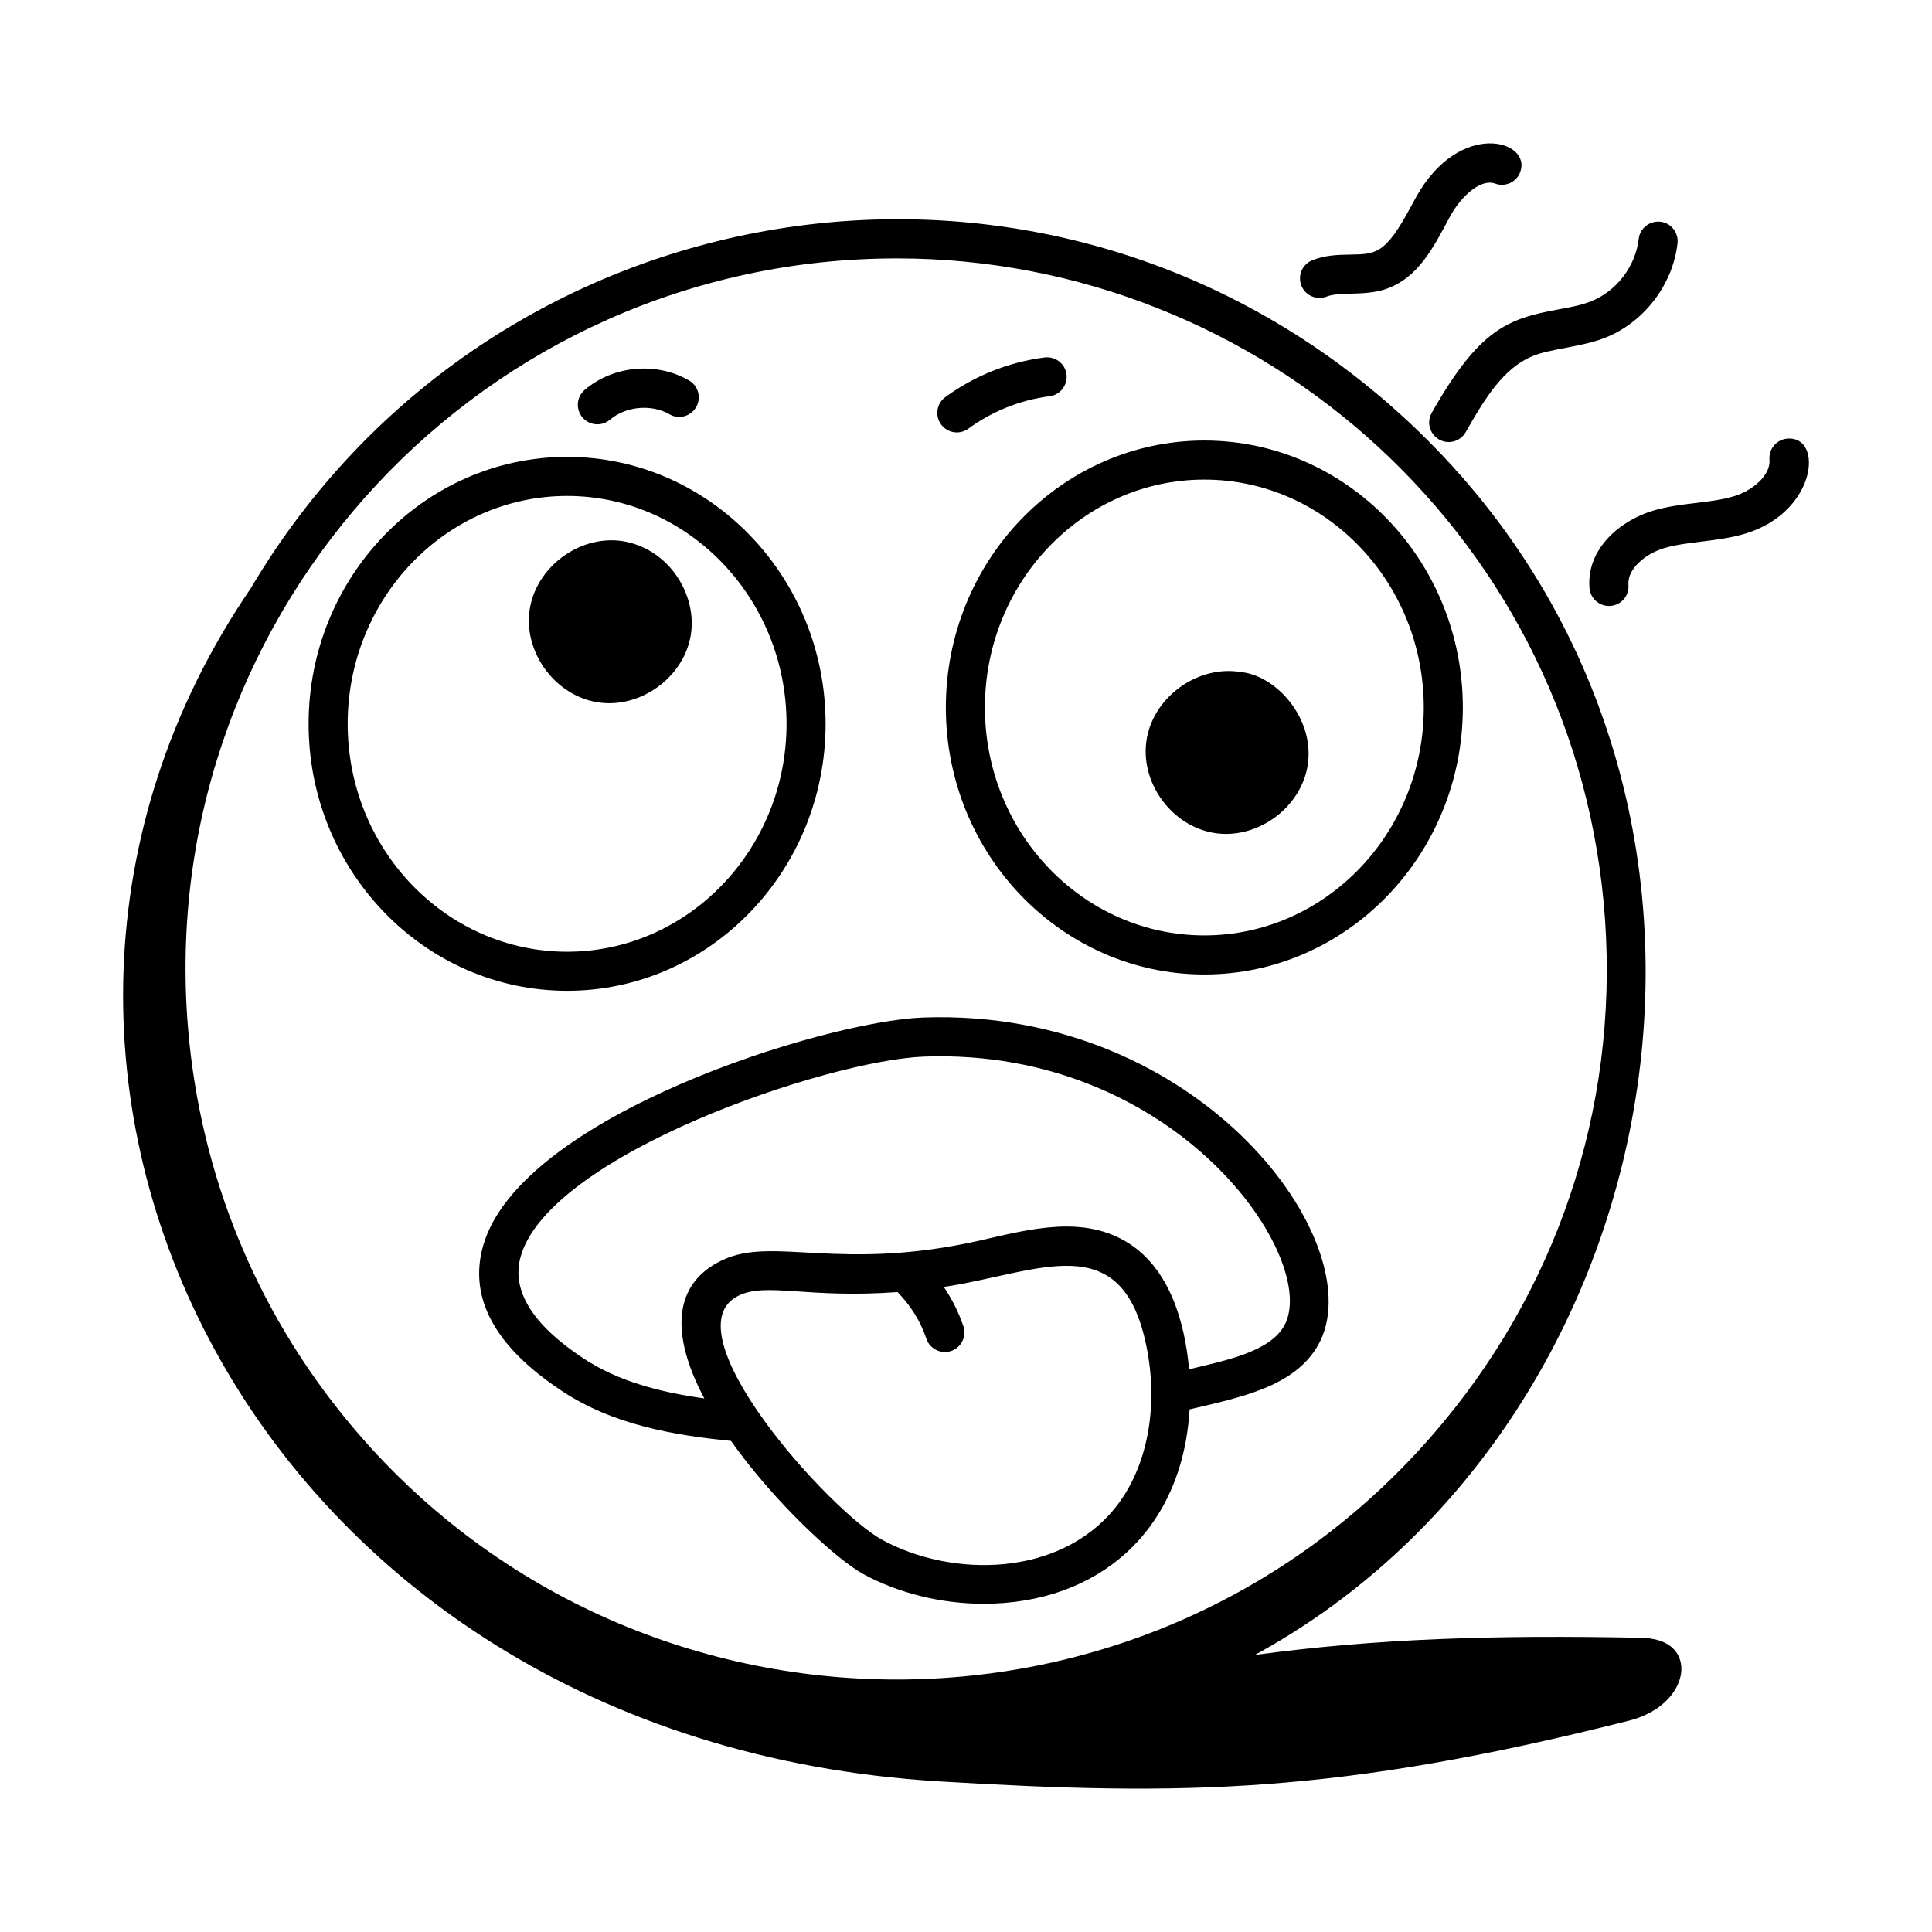
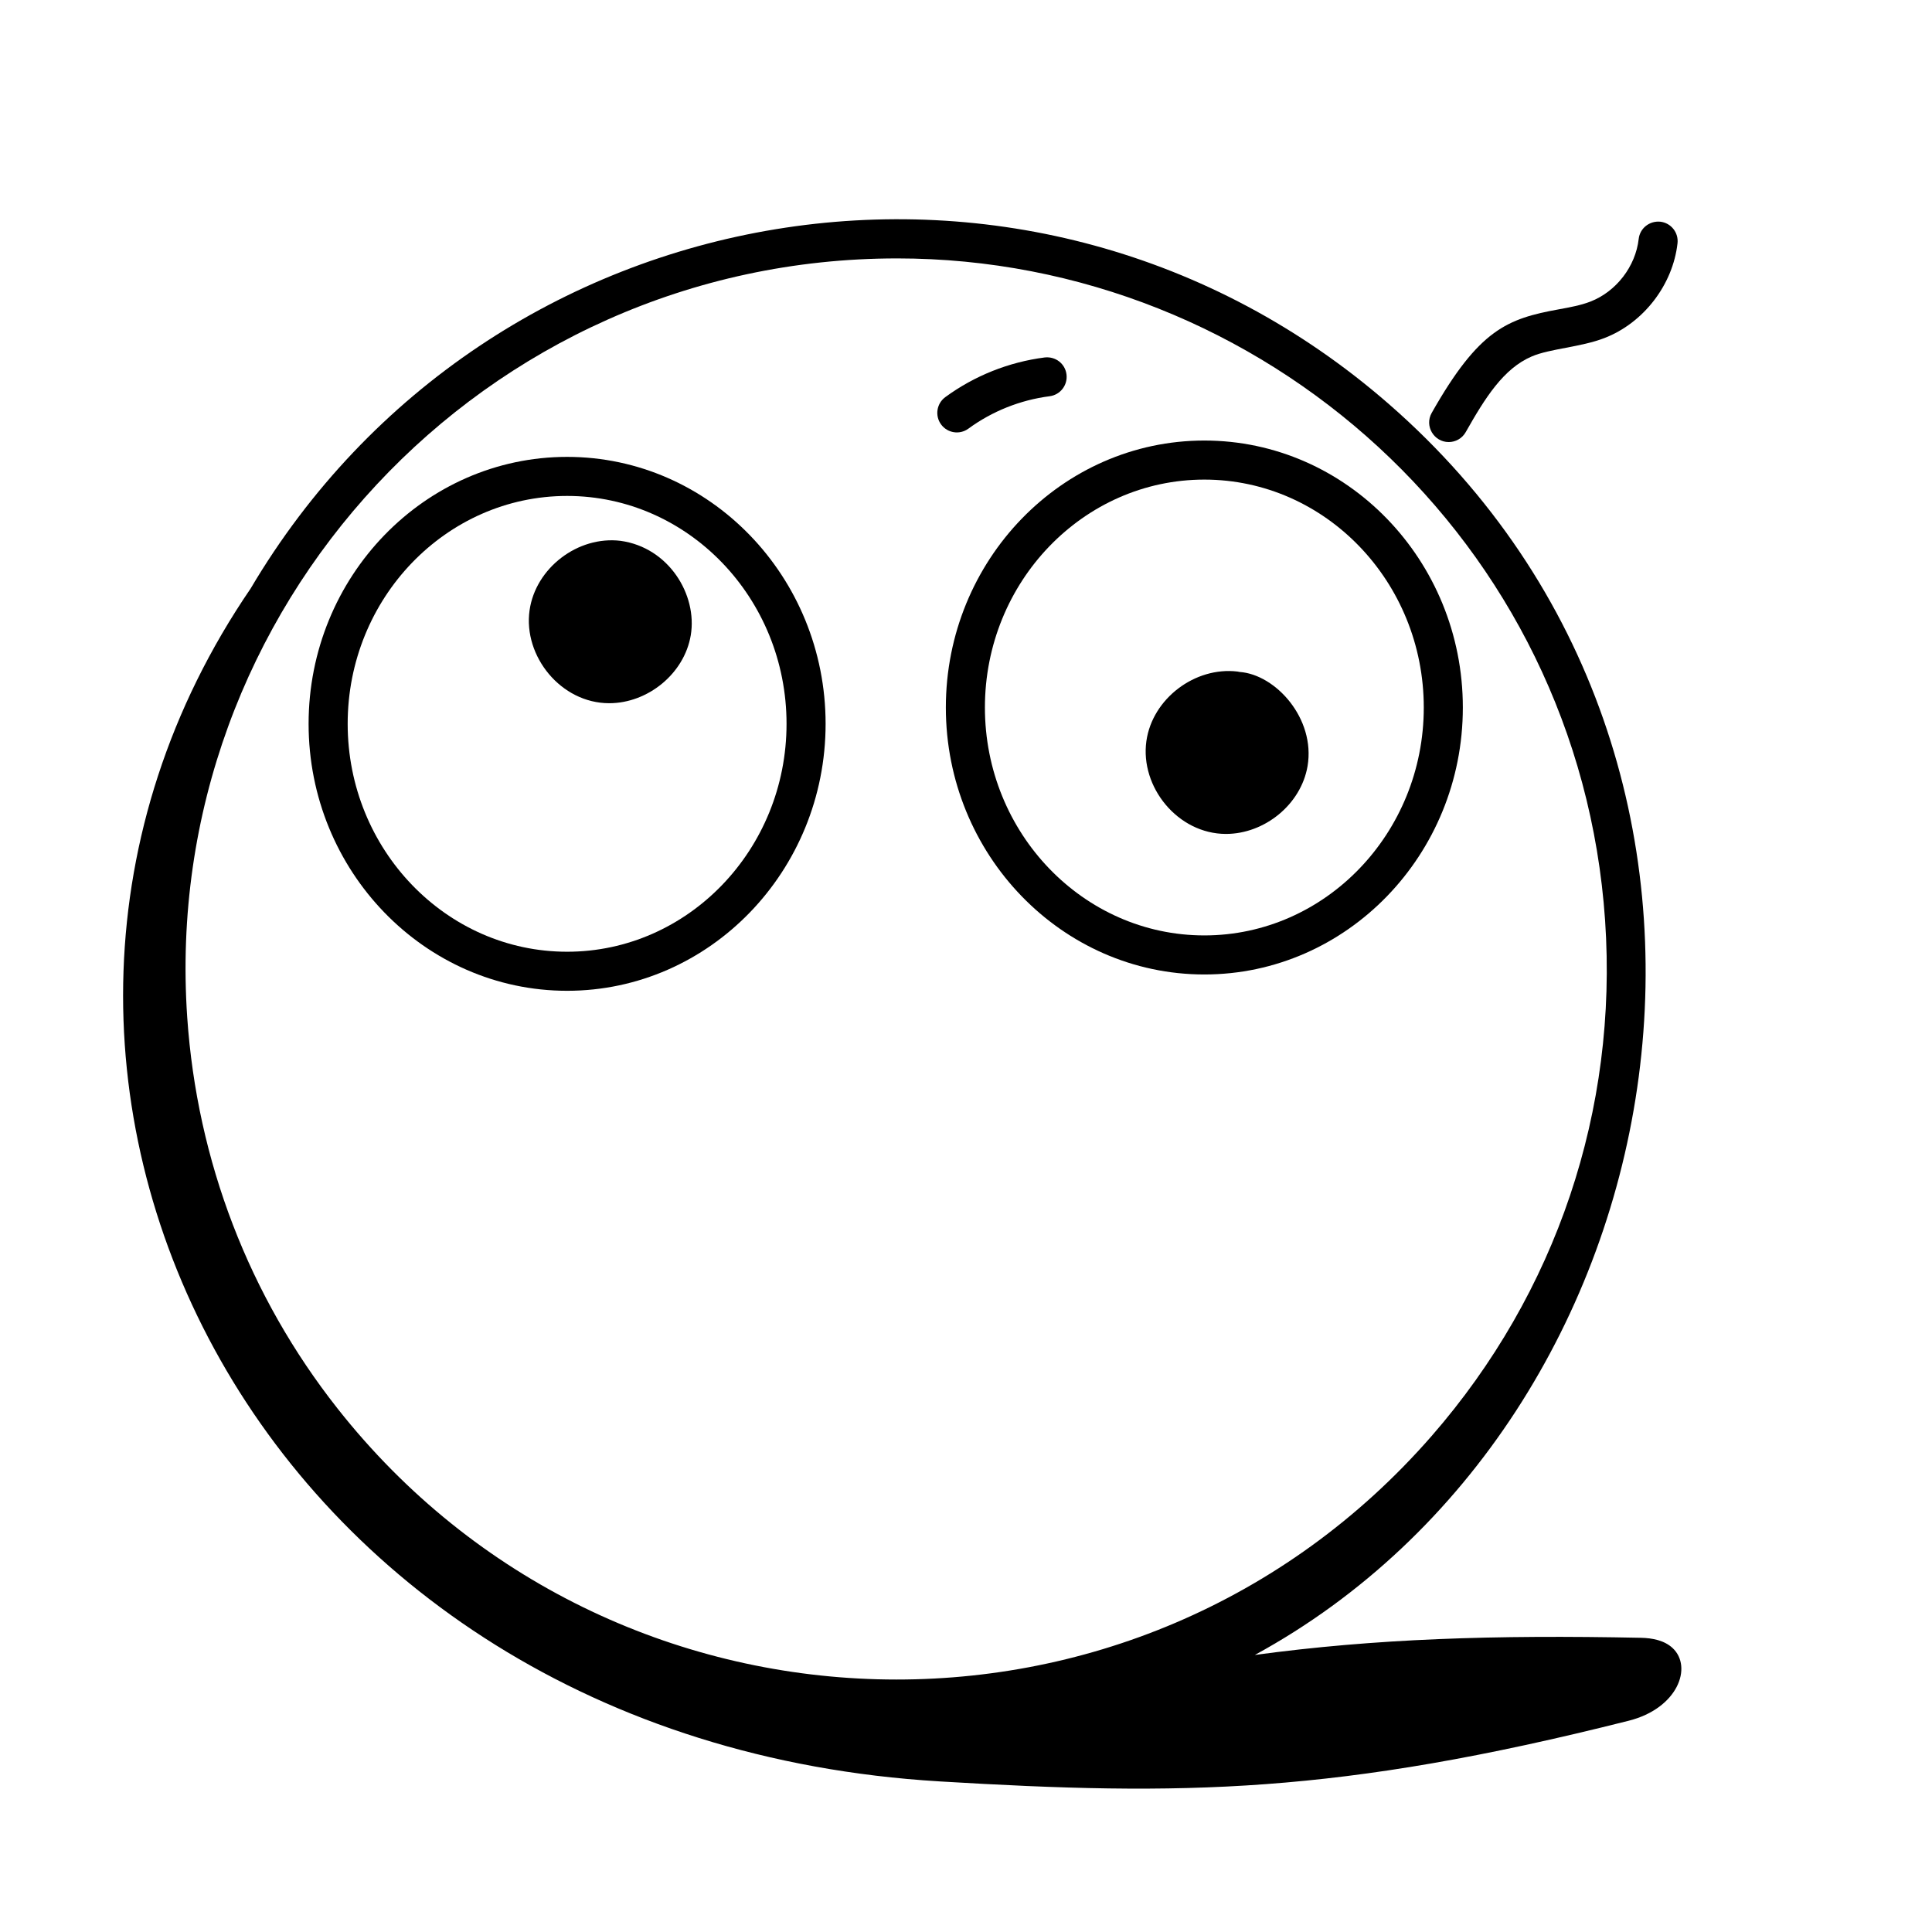
<svg xmlns="http://www.w3.org/2000/svg" fill="#000000" width="800px" height="800px" version="1.1" viewBox="144 144 512 512">
  <g>
    <path d="m392.94 616.09c64.445 3.863 105.32 3.434 182.69-16.078 13.031-3.285 16.984-14.25 11.637-19.254-2.191-2.047-5.394-2.664-8.391-2.723-38.848-0.801-70.508 0.227-102.33 4.547 114.21-62.27 145.25-235.82 35.508-331.51-94.18-82.113-238.61-57.719-301.64 48.906-86.648 126.83 0.152 305.18 182.54 316.11zm-11.203-403.61c96.922 0 180.76 74.906 187.63 175.44 3.426 50.191-12.898 98.711-45.965 136.63-77.918 89.34-217.2 85.02-289.96-7.289-23.453-29.746-37.223-65.598-39.828-103.67-7.394-108.28 78.543-201.11 188.12-201.11z" />
    <path d="m294.29 406.57c37.773 0 68.504-31.738 68.504-70.746s-30.73-70.746-68.504-70.746c-37.773 0-68.508 31.738-68.508 70.746s30.734 70.746 68.508 70.746zm0-131.14c32.062 0 58.152 27.094 58.152 60.395s-26.086 60.395-58.152 60.395c-32.066 0-58.152-27.094-58.152-60.395-0.004-33.301 26.086-60.395 58.152-60.395z" />
    <path d="m394.66 331.5c0 39.008 30.73 70.746 68.504 70.746 37.773 0 68.504-31.738 68.504-70.746 0-39.016-30.73-70.754-68.504-70.754-37.773 0-68.504 31.734-68.504 70.754zm68.504-60.402c32.062 0 58.152 27.094 58.152 60.402 0 33.301-26.086 60.395-58.152 60.395-32.062 0-58.152-27.094-58.152-60.395 0-33.309 26.086-60.402 58.152-60.402z" />
-     <path d="m272.01 474.22c-3.867 13.754 3.144 26.664 20.824 38.355 13.582 9.039 29.809 11.797 44.879 13.281 11.684 16.449 27.996 31.461 35.195 35.359 9.25 5 20.48 7.797 31.75 7.797 30.027 0 52.668-18.906 54.594-51.508 13.223-3.137 27.773-5.922 34.051-17.012 14.836-26.141-30.629-89.586-104.78-86.836-25.844 0.949-106.81 26.027-116.51 60.562zm167.36 69.566c-14.738 18.055-42.855 18.426-61.531 8.316-13.836-7.481-57.238-55.594-38-64.789 7.438-3.539 18.035 0.855 42.016-0.898 3.422 3.496 6.082 7.695 7.644 12.355 0.723 2.164 2.742 3.531 4.906 3.531 3.531 0 6.031-3.469 4.906-6.82-1.246-3.715-3.016-7.211-5.199-10.43 25.086-3.75 47.125-16.301 53.676 15.57 3.371 16.422 0.223 32.559-8.418 43.164zm-50.469-119.78c67.328-2.445 105.2 54.105 95.398 71.387-3.977 7.023-16.105 9.258-25.18 11.488-1.145-12.727-5.227-26.488-15.934-33.359-11.879-7.606-25.996-3.879-39.547-0.762-37.242 8.371-54.742-1.246-68.254 5.211-14.684 7-12.418 22.227-4.723 36.633-11.438-1.617-22.734-4.426-32.105-10.656-13.512-8.938-19.086-17.996-16.578-26.926 7.613-27.082 81.457-52.086 106.92-53.016z" />
-     <path d="m305.66 255.22c4.203-3.57 10.977-4.184 15.754-1.43 2.473 1.43 5.637 0.594 7.074-1.895 1.43-2.473 0.582-5.641-1.891-7.07-8.652-4.996-20.027-3.984-27.648 2.508-2.176 1.852-2.438 5.121-0.586 7.301 1.859 2.176 5.125 2.434 7.297 0.586z" />
    <path d="m400.63 257.6c6.312-4.625 13.754-7.594 21.527-8.594 2.836-0.363 4.84-2.957 4.473-5.797-0.359-2.832-2.914-4.812-5.793-4.477-9.5 1.219-18.605 4.852-26.324 10.508-2.305 1.691-2.805 4.934-1.117 7.238 1.695 2.312 4.93 2.801 7.234 1.121z" />
    <path d="m305.45 330.36c10.195 0 19.891-7.797 21.609-18 1.809-10.758-5.852-23.277-18.582-25.031-11.301-1.383-22.547 7.172-24.137 18.426-1.711 12.125 8.297 24.605 21.109 24.605z" />
    <path d="m468.9 365c10.199 0 19.898-7.797 21.621-17.996 2.113-12.547-8.426-24.246-18.004-24.93-0.184-0.047-0.379-0.082-0.574-0.109-11.254-1.34-22.547 7.18-24.137 18.418-1.719 12.164 8.324 24.617 21.094 24.617z" />
-     <path d="m528.4 201.14c2.898-5.168 8-9.867 11.801-8.492 2.676 0.996 5.66-0.352 6.664-3.031 3.168-8.445-16-14.023-27.496 6.465l-1.539 2.824c-6.754 12.523-9.156 12.438-16.035 12.562-3.078 0.055-6.566 0.113-10.031 1.504-2.652 1.066-3.938 4.078-2.879 6.734 1.051 2.613 4.016 3.945 6.734 2.879 3.269-1.312 9.918-0.109 15.375-1.895 8.93-2.91 12.934-11.273 17.406-19.551z" />
    <path d="m527.92 261.15c1.805 0 3.555-0.945 4.508-2.629 5.137-9.078 10-16.855 17.523-20.07 4.828-2.062 12.992-2.438 19.254-4.871 10.344-3.996 18.121-14.094 19.352-25.105 0.32-2.844-1.727-5.406-4.566-5.723-2.852-0.27-5.398 1.727-5.719 4.562-0.82 7.293-5.961 13.965-12.805 16.613-2.539 0.984-5.387 1.504-8.402 2.055-13.594 2.477-21.121 5.301-33.652 27.445-1.969 3.484 0.613 7.723 4.508 7.723z" />
-     <path d="m570.83 304.57c2.848-0.234 4.965-2.742 4.723-5.586-0.355-4.219 4.539-8.262 9.48-9.73 6.004-1.805 14.121-1.645 21.348-3.801 19.113-5.676 20.941-25.977 11.293-25.219-2.852 0.23-4.973 2.723-4.742 5.574 0.344 4.219-4.562 8.258-9.508 9.727-6.312 1.891-14.051 1.617-21.355 3.801-8.723 2.602-17.707 10.129-16.836 20.516 0.25 2.891 2.812 4.973 5.598 4.719z" />
  </g>
</svg>